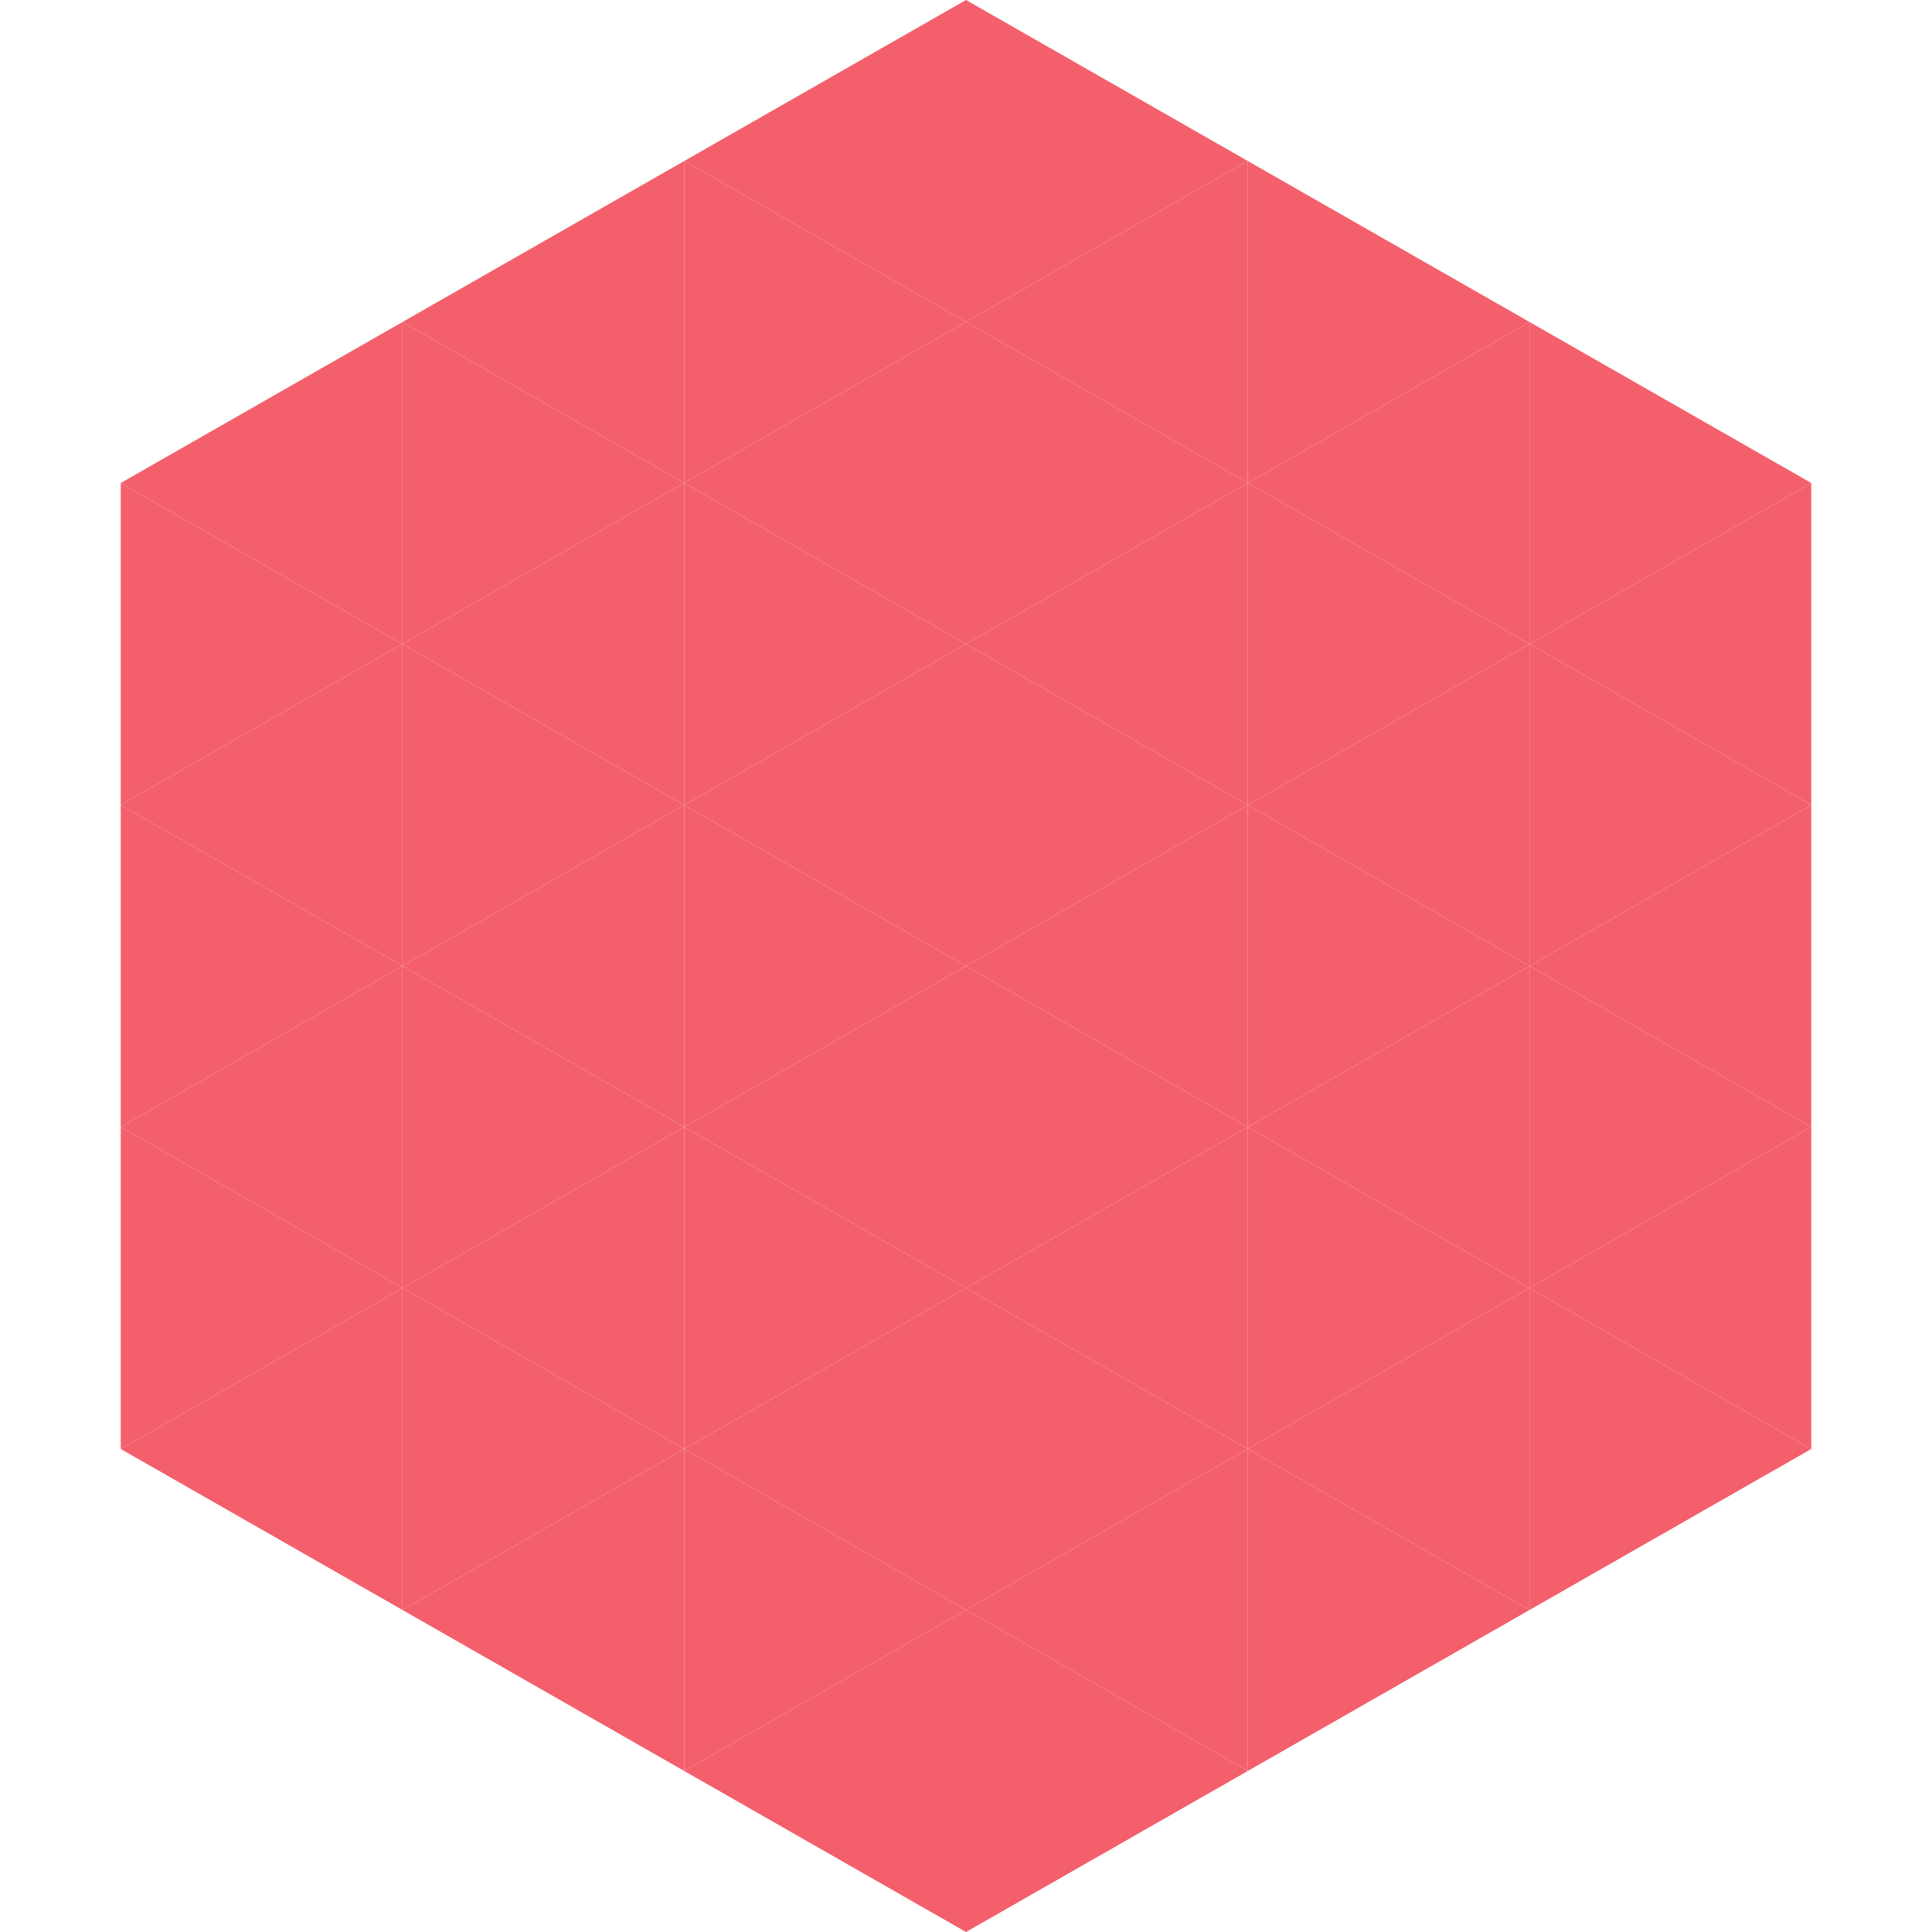
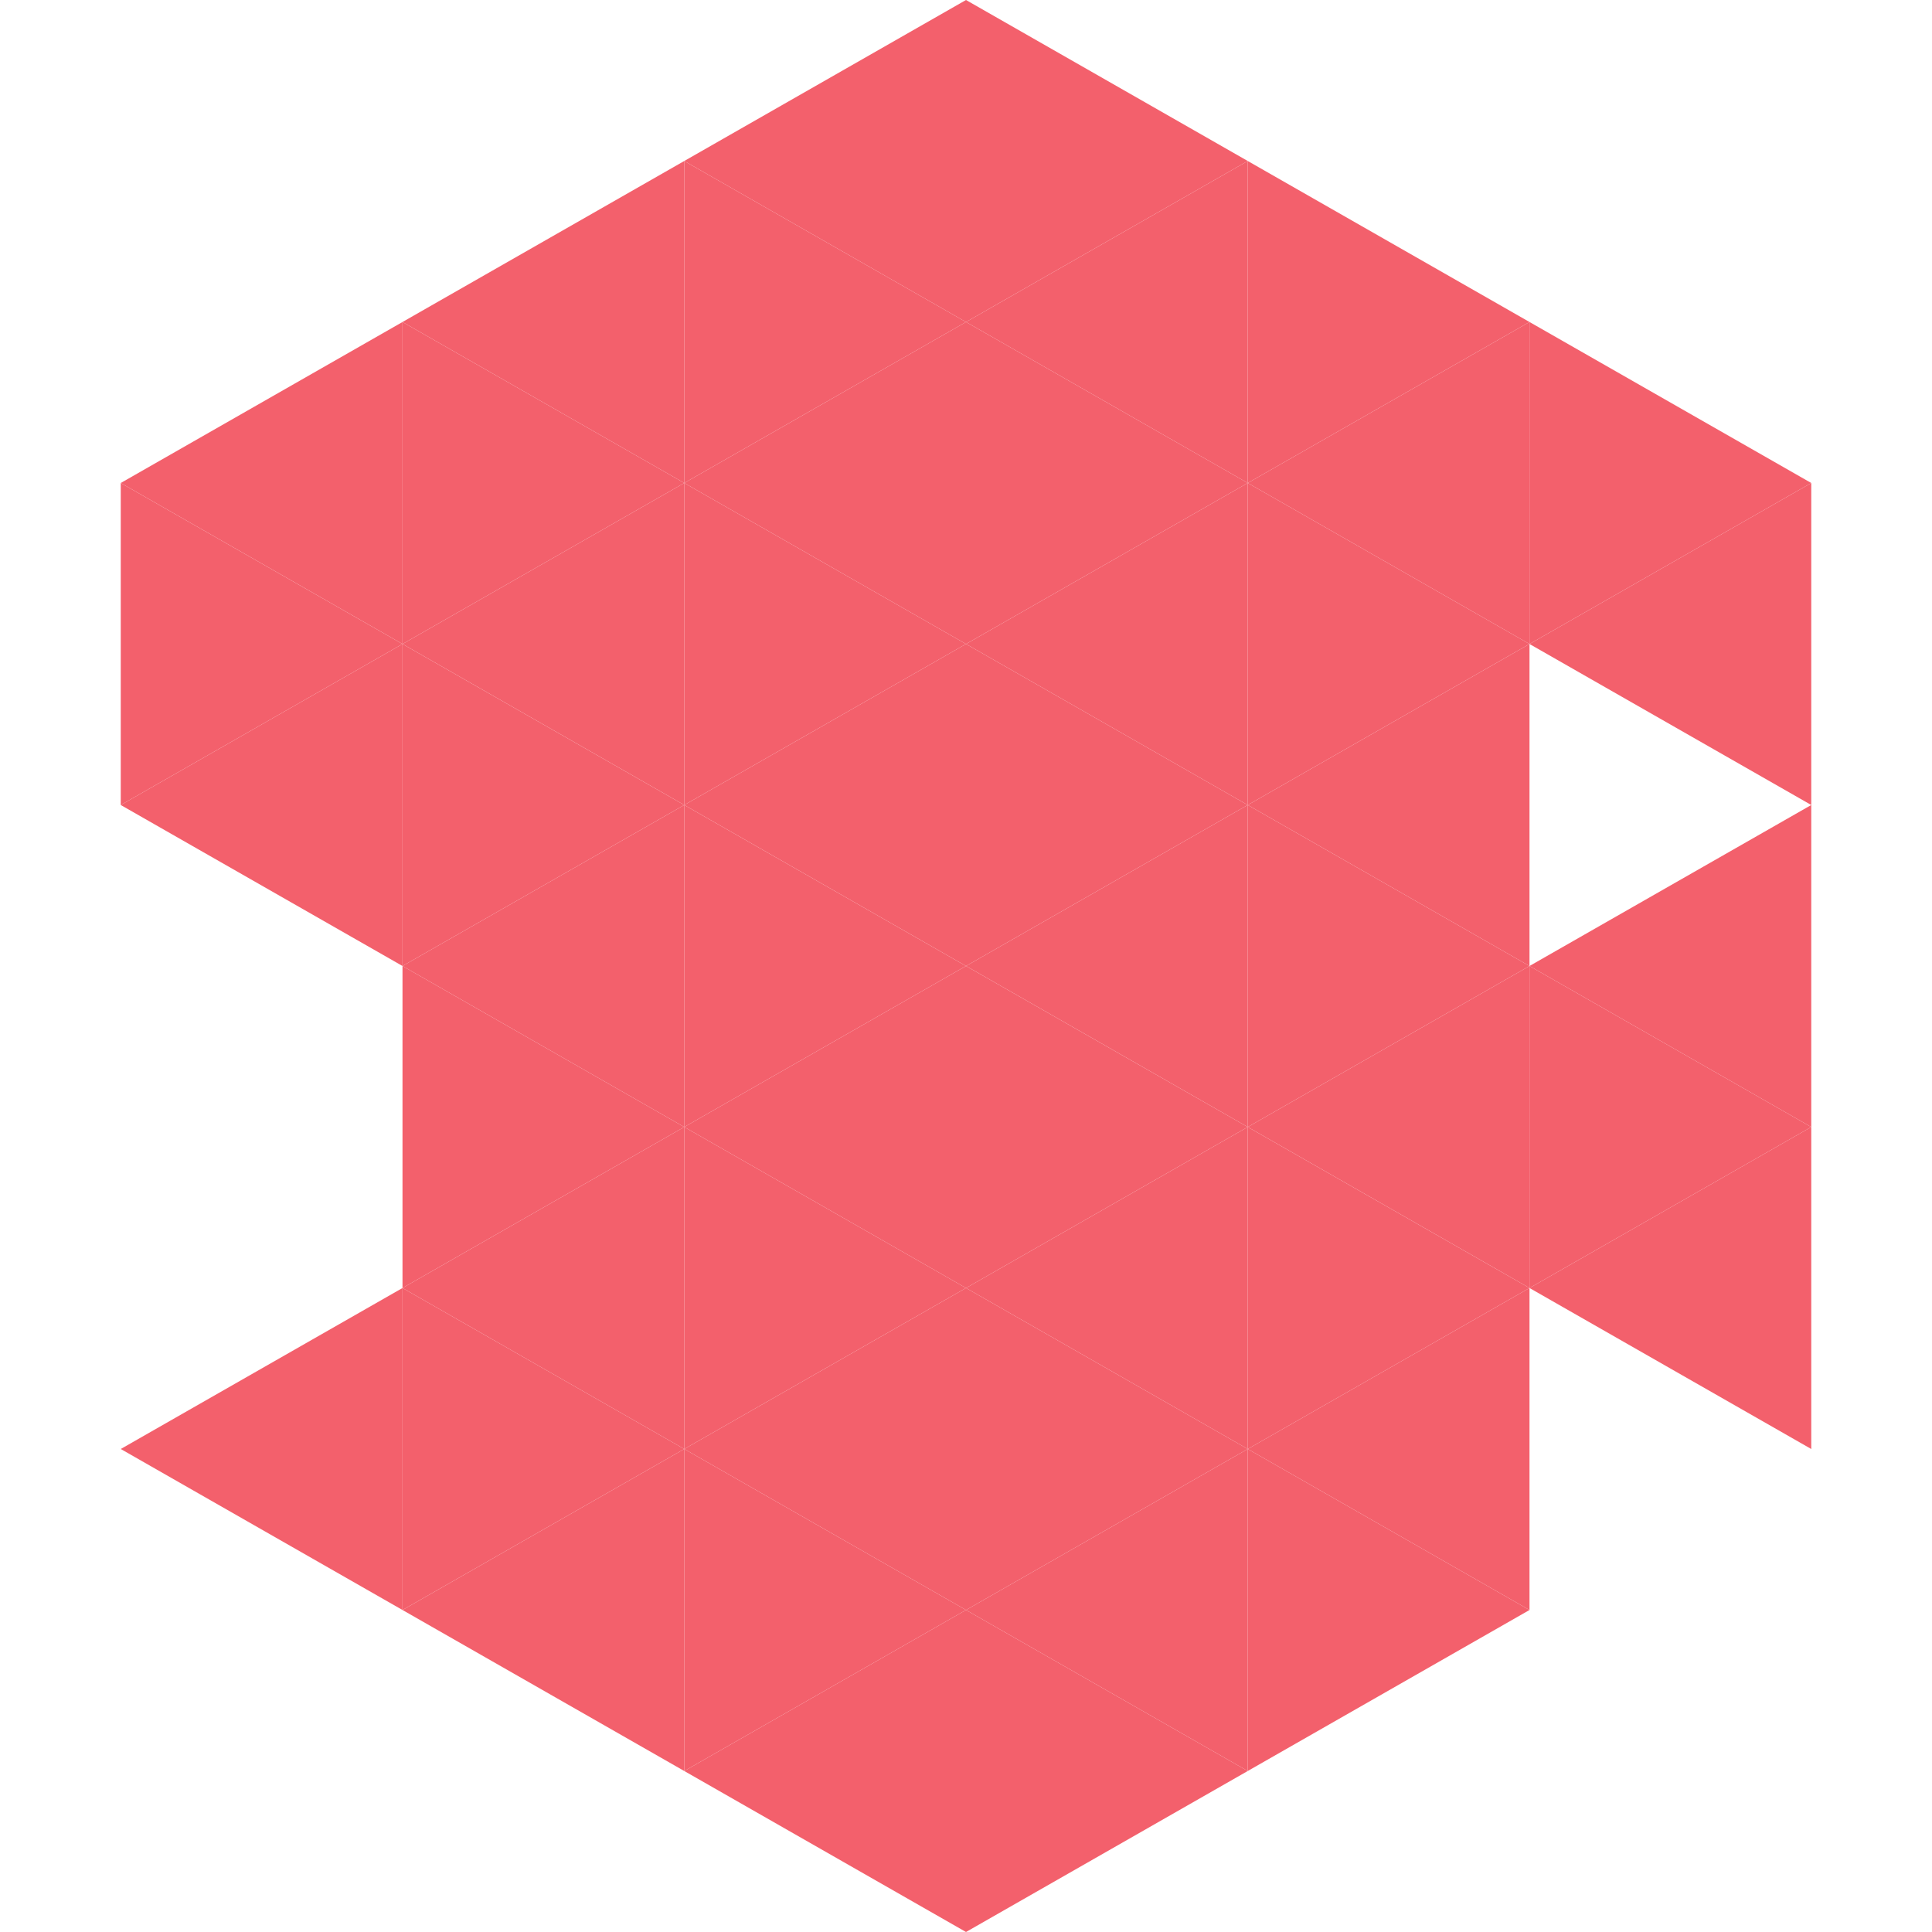
<svg xmlns="http://www.w3.org/2000/svg" width="240" height="240">
  <polygon points="50,40 15,60 50,80" style="fill:rgb(243,96,108)" />
  <polygon points="190,40 225,60 190,80" style="fill:rgb(243,96,108)" />
  <polygon points="15,60 50,80 15,100" style="fill:rgb(243,96,108)" />
  <polygon points="225,60 190,80 225,100" style="fill:rgb(243,96,108)" />
  <polygon points="50,80 15,100 50,120" style="fill:rgb(243,96,108)" />
-   <polygon points="190,80 225,100 190,120" style="fill:rgb(243,96,108)" />
-   <polygon points="15,100 50,120 15,140" style="fill:rgb(243,96,108)" />
  <polygon points="225,100 190,120 225,140" style="fill:rgb(243,96,108)" />
-   <polygon points="50,120 15,140 50,160" style="fill:rgb(243,96,108)" />
  <polygon points="190,120 225,140 190,160" style="fill:rgb(243,96,108)" />
-   <polygon points="15,140 50,160 15,180" style="fill:rgb(243,96,108)" />
  <polygon points="225,140 190,160 225,180" style="fill:rgb(243,96,108)" />
  <polygon points="50,160 15,180 50,200" style="fill:rgb(243,96,108)" />
-   <polygon points="190,160 225,180 190,200" style="fill:rgb(243,96,108)" />
  <polygon points="15,180 50,200 15,220" style="fill:rgb(255,255,255); fill-opacity:0" />
  <polygon points="225,180 190,200 225,220" style="fill:rgb(255,255,255); fill-opacity:0" />
  <polygon points="50,0 85,20 50,40" style="fill:rgb(255,255,255); fill-opacity:0" />
  <polygon points="190,0 155,20 190,40" style="fill:rgb(255,255,255); fill-opacity:0" />
  <polygon points="85,20 50,40 85,60" style="fill:rgb(243,96,108)" />
  <polygon points="155,20 190,40 155,60" style="fill:rgb(243,96,108)" />
  <polygon points="50,40 85,60 50,80" style="fill:rgb(243,96,108)" />
  <polygon points="190,40 155,60 190,80" style="fill:rgb(243,96,108)" />
  <polygon points="85,60 50,80 85,100" style="fill:rgb(243,96,108)" />
  <polygon points="155,60 190,80 155,100" style="fill:rgb(243,96,108)" />
  <polygon points="50,80 85,100 50,120" style="fill:rgb(243,96,108)" />
  <polygon points="190,80 155,100 190,120" style="fill:rgb(243,96,108)" />
  <polygon points="85,100 50,120 85,140" style="fill:rgb(243,96,108)" />
  <polygon points="155,100 190,120 155,140" style="fill:rgb(243,96,108)" />
  <polygon points="50,120 85,140 50,160" style="fill:rgb(243,96,108)" />
  <polygon points="190,120 155,140 190,160" style="fill:rgb(243,96,108)" />
  <polygon points="85,140 50,160 85,180" style="fill:rgb(243,96,108)" />
  <polygon points="155,140 190,160 155,180" style="fill:rgb(243,96,108)" />
  <polygon points="50,160 85,180 50,200" style="fill:rgb(243,96,108)" />
  <polygon points="190,160 155,180 190,200" style="fill:rgb(243,96,108)" />
  <polygon points="85,180 50,200 85,220" style="fill:rgb(243,96,108)" />
  <polygon points="155,180 190,200 155,220" style="fill:rgb(243,96,108)" />
  <polygon points="120,0 85,20 120,40" style="fill:rgb(243,96,108)" />
  <polygon points="120,0 155,20 120,40" style="fill:rgb(243,96,108)" />
  <polygon points="85,20 120,40 85,60" style="fill:rgb(243,96,108)" />
  <polygon points="155,20 120,40 155,60" style="fill:rgb(243,96,108)" />
  <polygon points="120,40 85,60 120,80" style="fill:rgb(243,96,108)" />
  <polygon points="120,40 155,60 120,80" style="fill:rgb(243,96,108)" />
  <polygon points="85,60 120,80 85,100" style="fill:rgb(243,96,108)" />
  <polygon points="155,60 120,80 155,100" style="fill:rgb(243,96,108)" />
  <polygon points="120,80 85,100 120,120" style="fill:rgb(243,96,108)" />
  <polygon points="120,80 155,100 120,120" style="fill:rgb(243,96,108)" />
  <polygon points="85,100 120,120 85,140" style="fill:rgb(243,96,108)" />
  <polygon points="155,100 120,120 155,140" style="fill:rgb(243,96,108)" />
  <polygon points="120,120 85,140 120,160" style="fill:rgb(243,96,108)" />
  <polygon points="120,120 155,140 120,160" style="fill:rgb(243,96,108)" />
  <polygon points="85,140 120,160 85,180" style="fill:rgb(243,96,108)" />
  <polygon points="155,140 120,160 155,180" style="fill:rgb(243,96,108)" />
  <polygon points="120,160 85,180 120,200" style="fill:rgb(243,96,108)" />
  <polygon points="120,160 155,180 120,200" style="fill:rgb(243,96,108)" />
  <polygon points="85,180 120,200 85,220" style="fill:rgb(243,96,108)" />
  <polygon points="155,180 120,200 155,220" style="fill:rgb(243,96,108)" />
  <polygon points="120,200 85,220 120,240" style="fill:rgb(243,96,108)" />
  <polygon points="120,200 155,220 120,240" style="fill:rgb(243,96,108)" />
  <polygon points="85,220 120,240 85,260" style="fill:rgb(255,255,255); fill-opacity:0" />
  <polygon points="155,220 120,240 155,260" style="fill:rgb(255,255,255); fill-opacity:0" />
</svg>